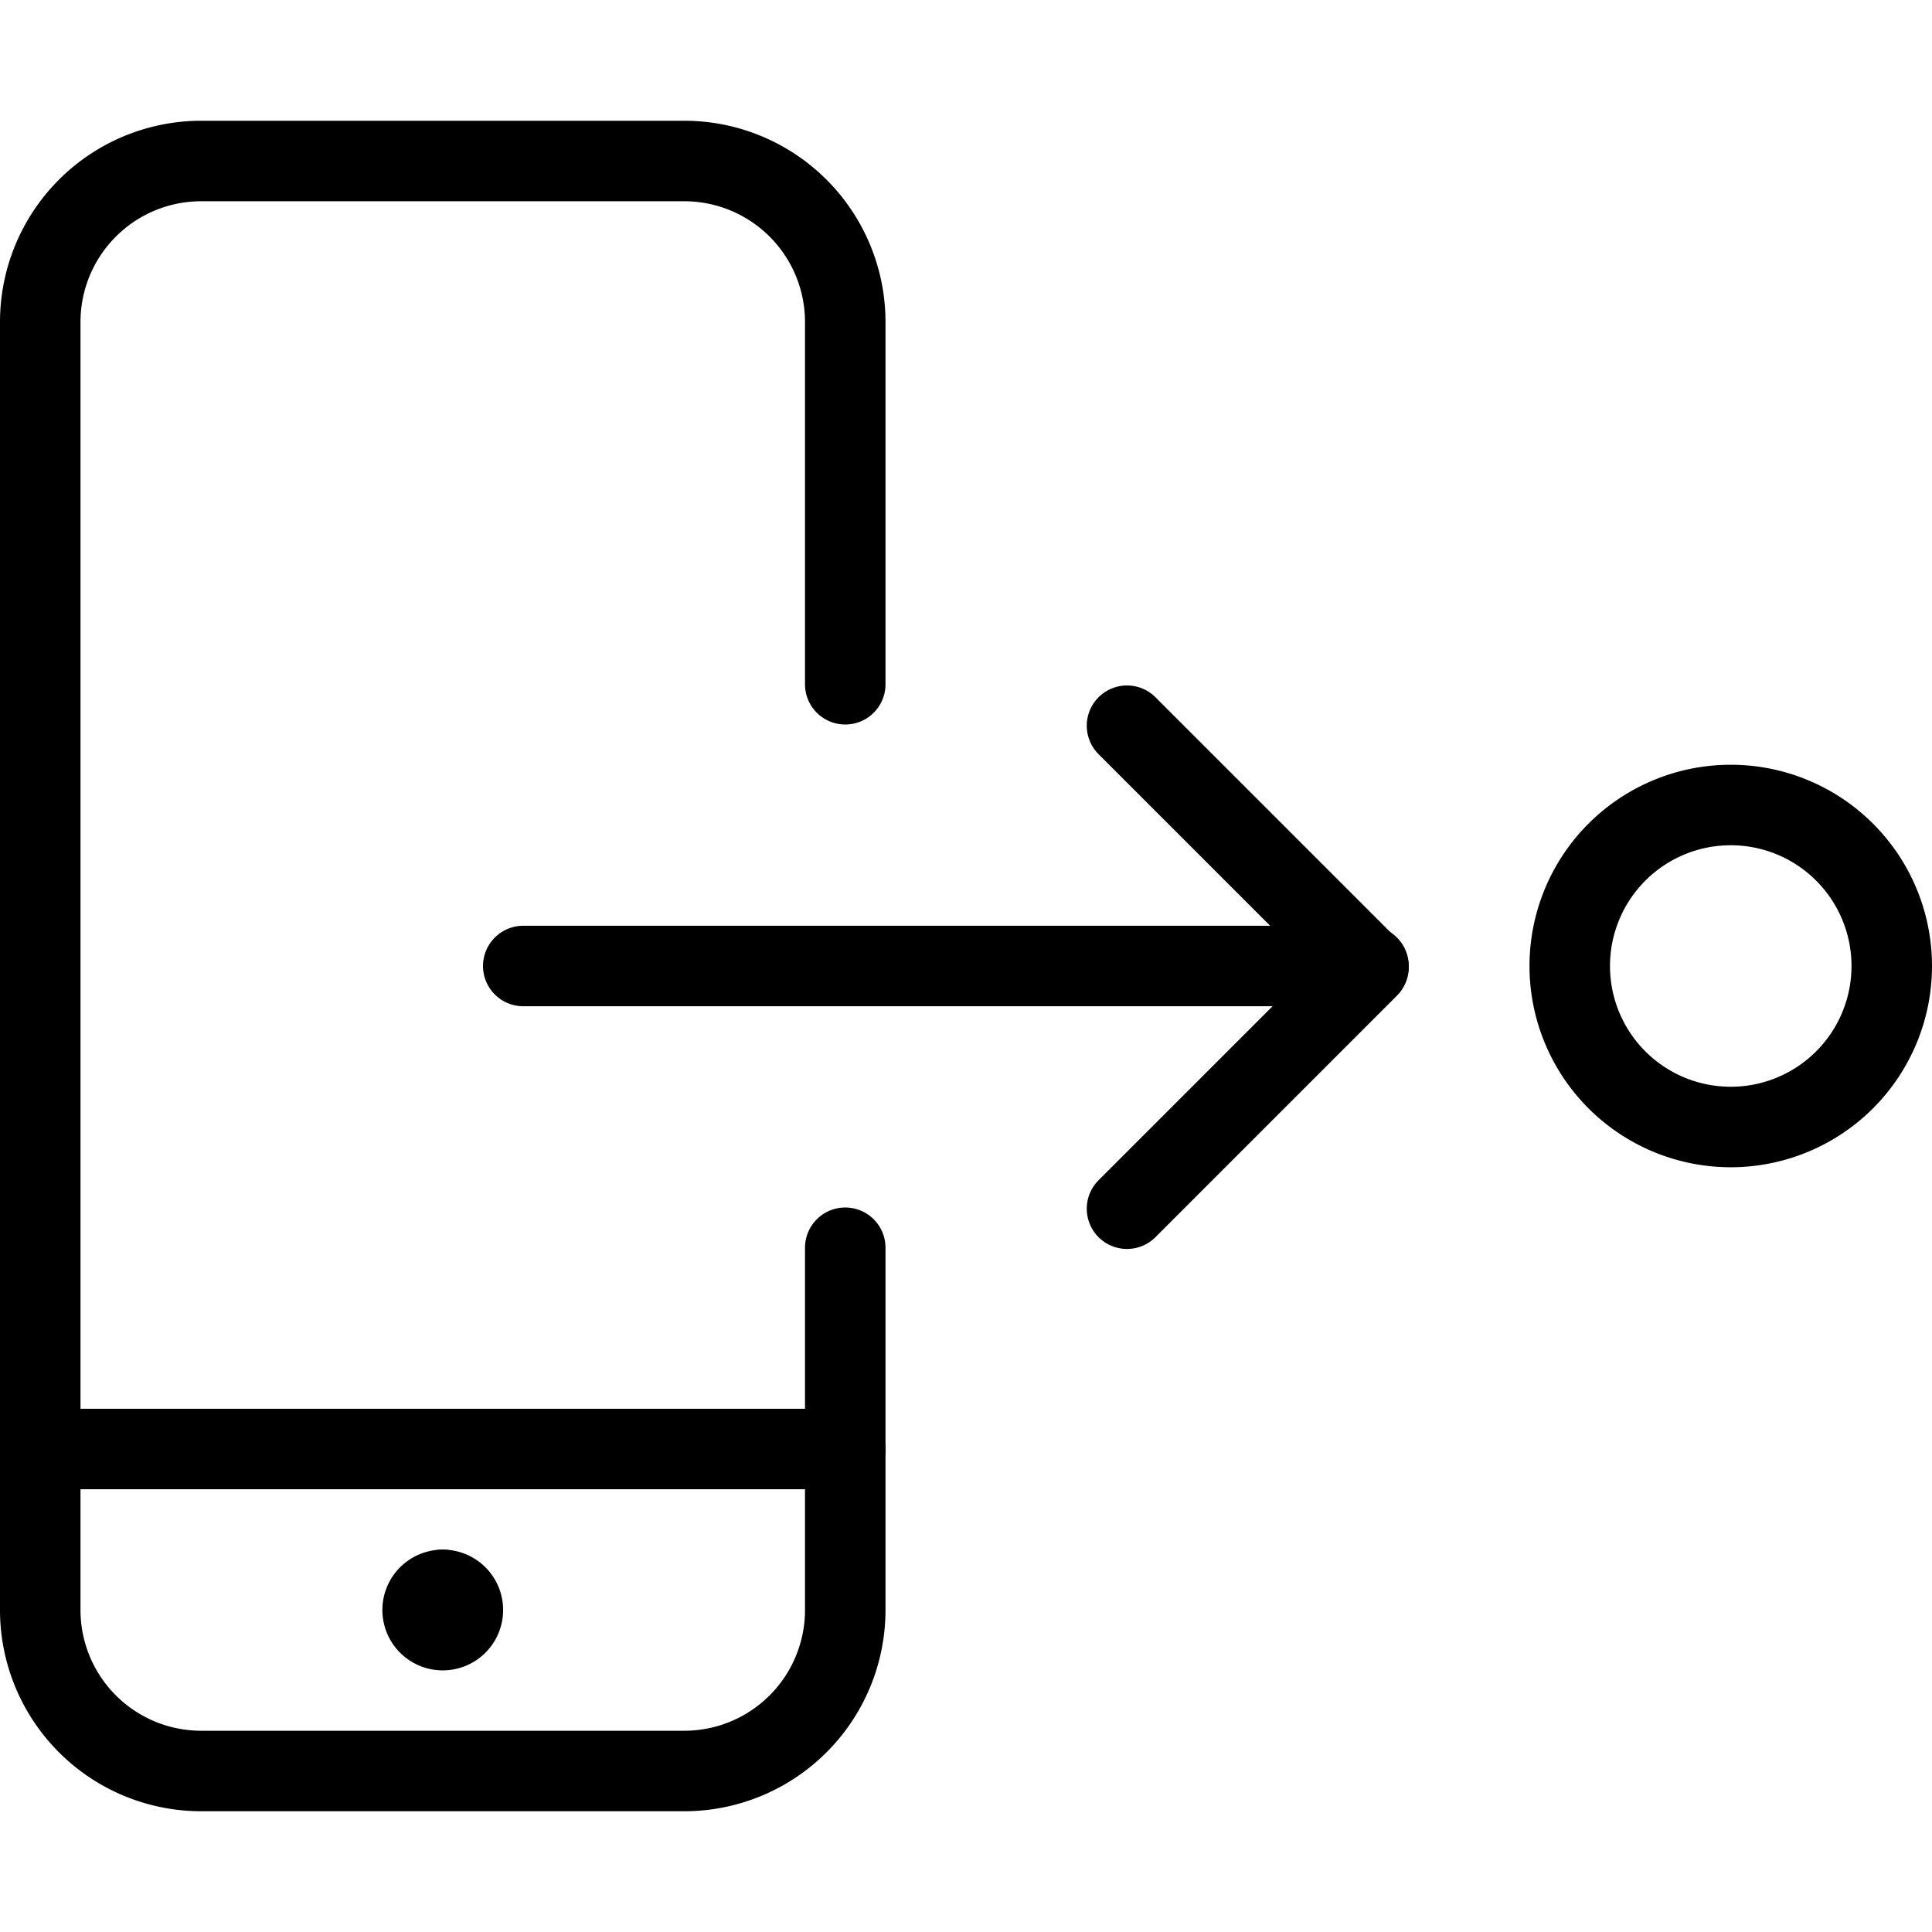
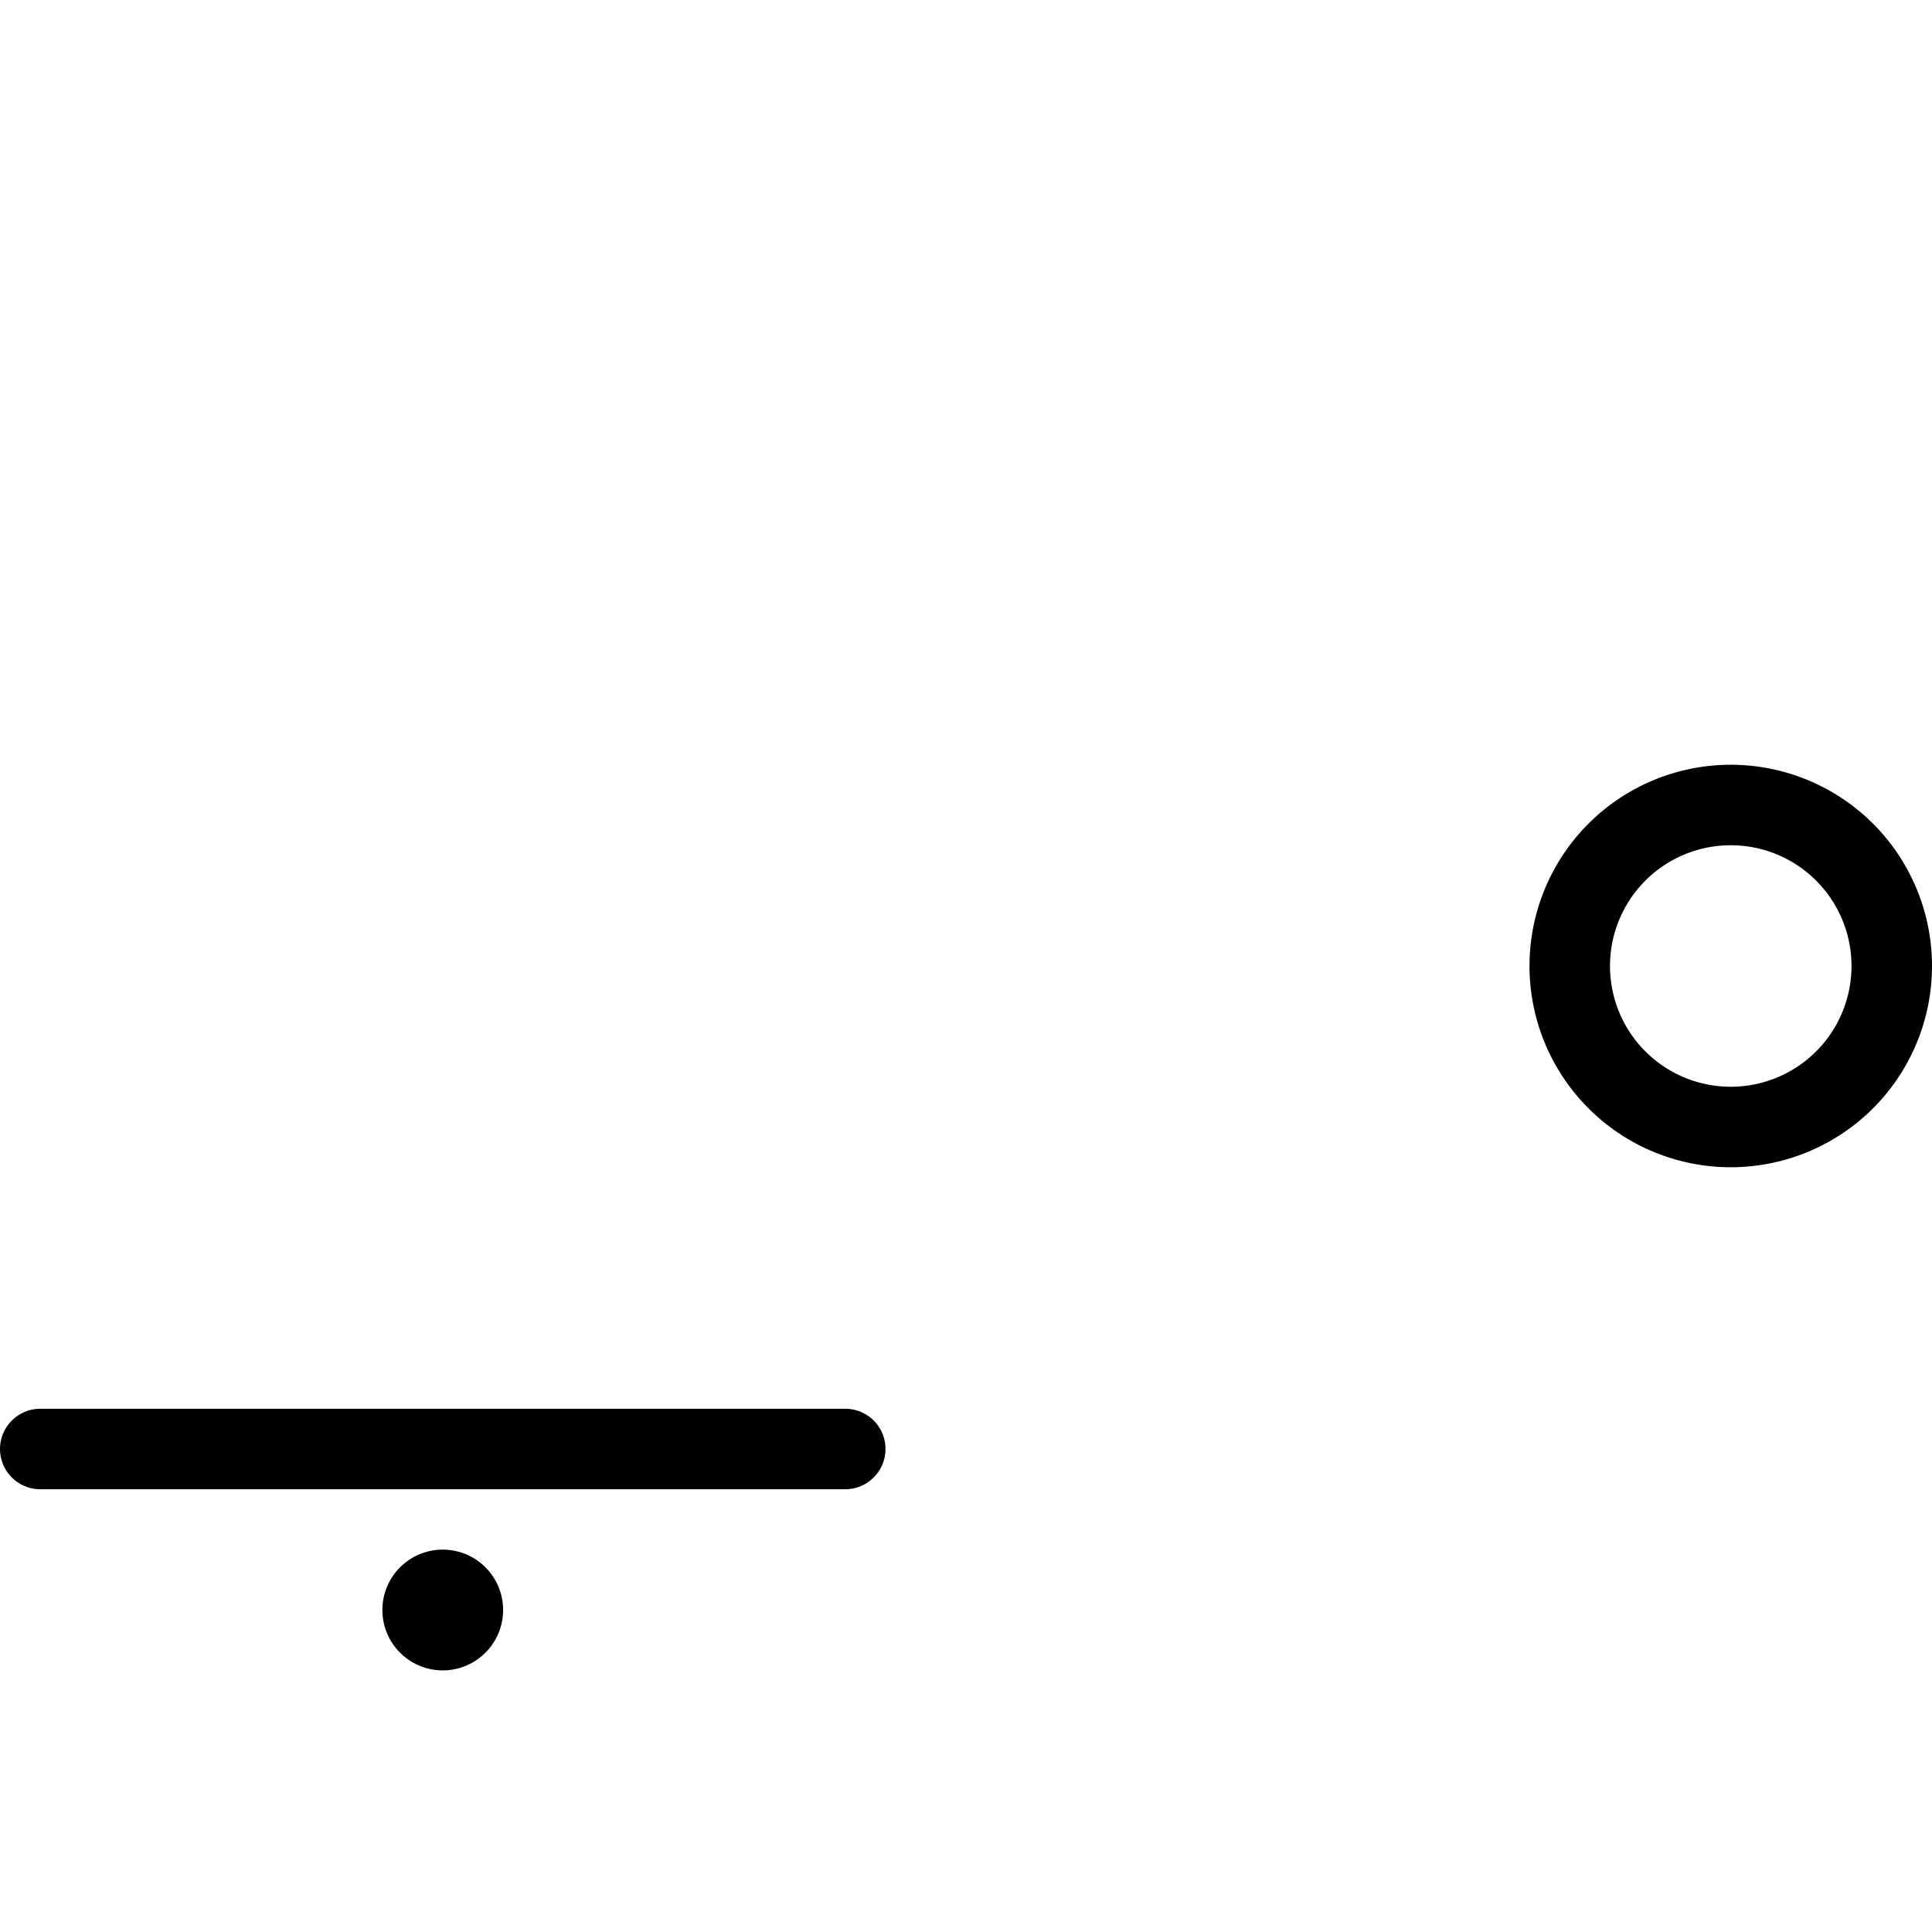
<svg xmlns="http://www.w3.org/2000/svg" viewBox="0 0 24 24">
  <g transform="matrix(1,0,0,1,0,0)">
-     <path d="M10.5,15.5V20a2,2,0,0,1-2,2h-6a2,2,0,0,1-2-2V4a2,2,0,0,1,2-2h6a2,2,0,0,1,2,2V8.5" fill="none" stroke="#000000" stroke-linecap="round" stroke-linejoin="round" />
    <path d="M10.5 18L0.5 18" fill="none" stroke="#000000" stroke-linecap="round" stroke-linejoin="round" />
    <path d="M5.5,19.75a.25.25,0,0,1,.25.25h0a.25.25,0,0,1-.25.25h0A.25.25,0,0,1,5.25,20h0a.25.25,0,0,1,.25-.25" fill="none" stroke="#000000" stroke-linecap="round" stroke-linejoin="round" />
-     <path d="M5.5 19.75L5.5 19.75" fill="none" stroke="#000000" stroke-linecap="round" stroke-linejoin="round" />
-     <path d="M6.5 12L17 12" fill="none" stroke="#000000" stroke-linecap="round" stroke-linejoin="round" />
-     <path d="M14 15.015L17 12.015 14 9.015" fill="none" stroke="#000000" stroke-linecap="round" stroke-linejoin="round" />
    <path d="M19.500 12.000 A2.000 2.000 0 1 0 23.500 12.000 A2.000 2.000 0 1 0 19.500 12.000 Z" fill="none" stroke="#000000" stroke-linecap="round" stroke-linejoin="round" />
  </g>
</svg>